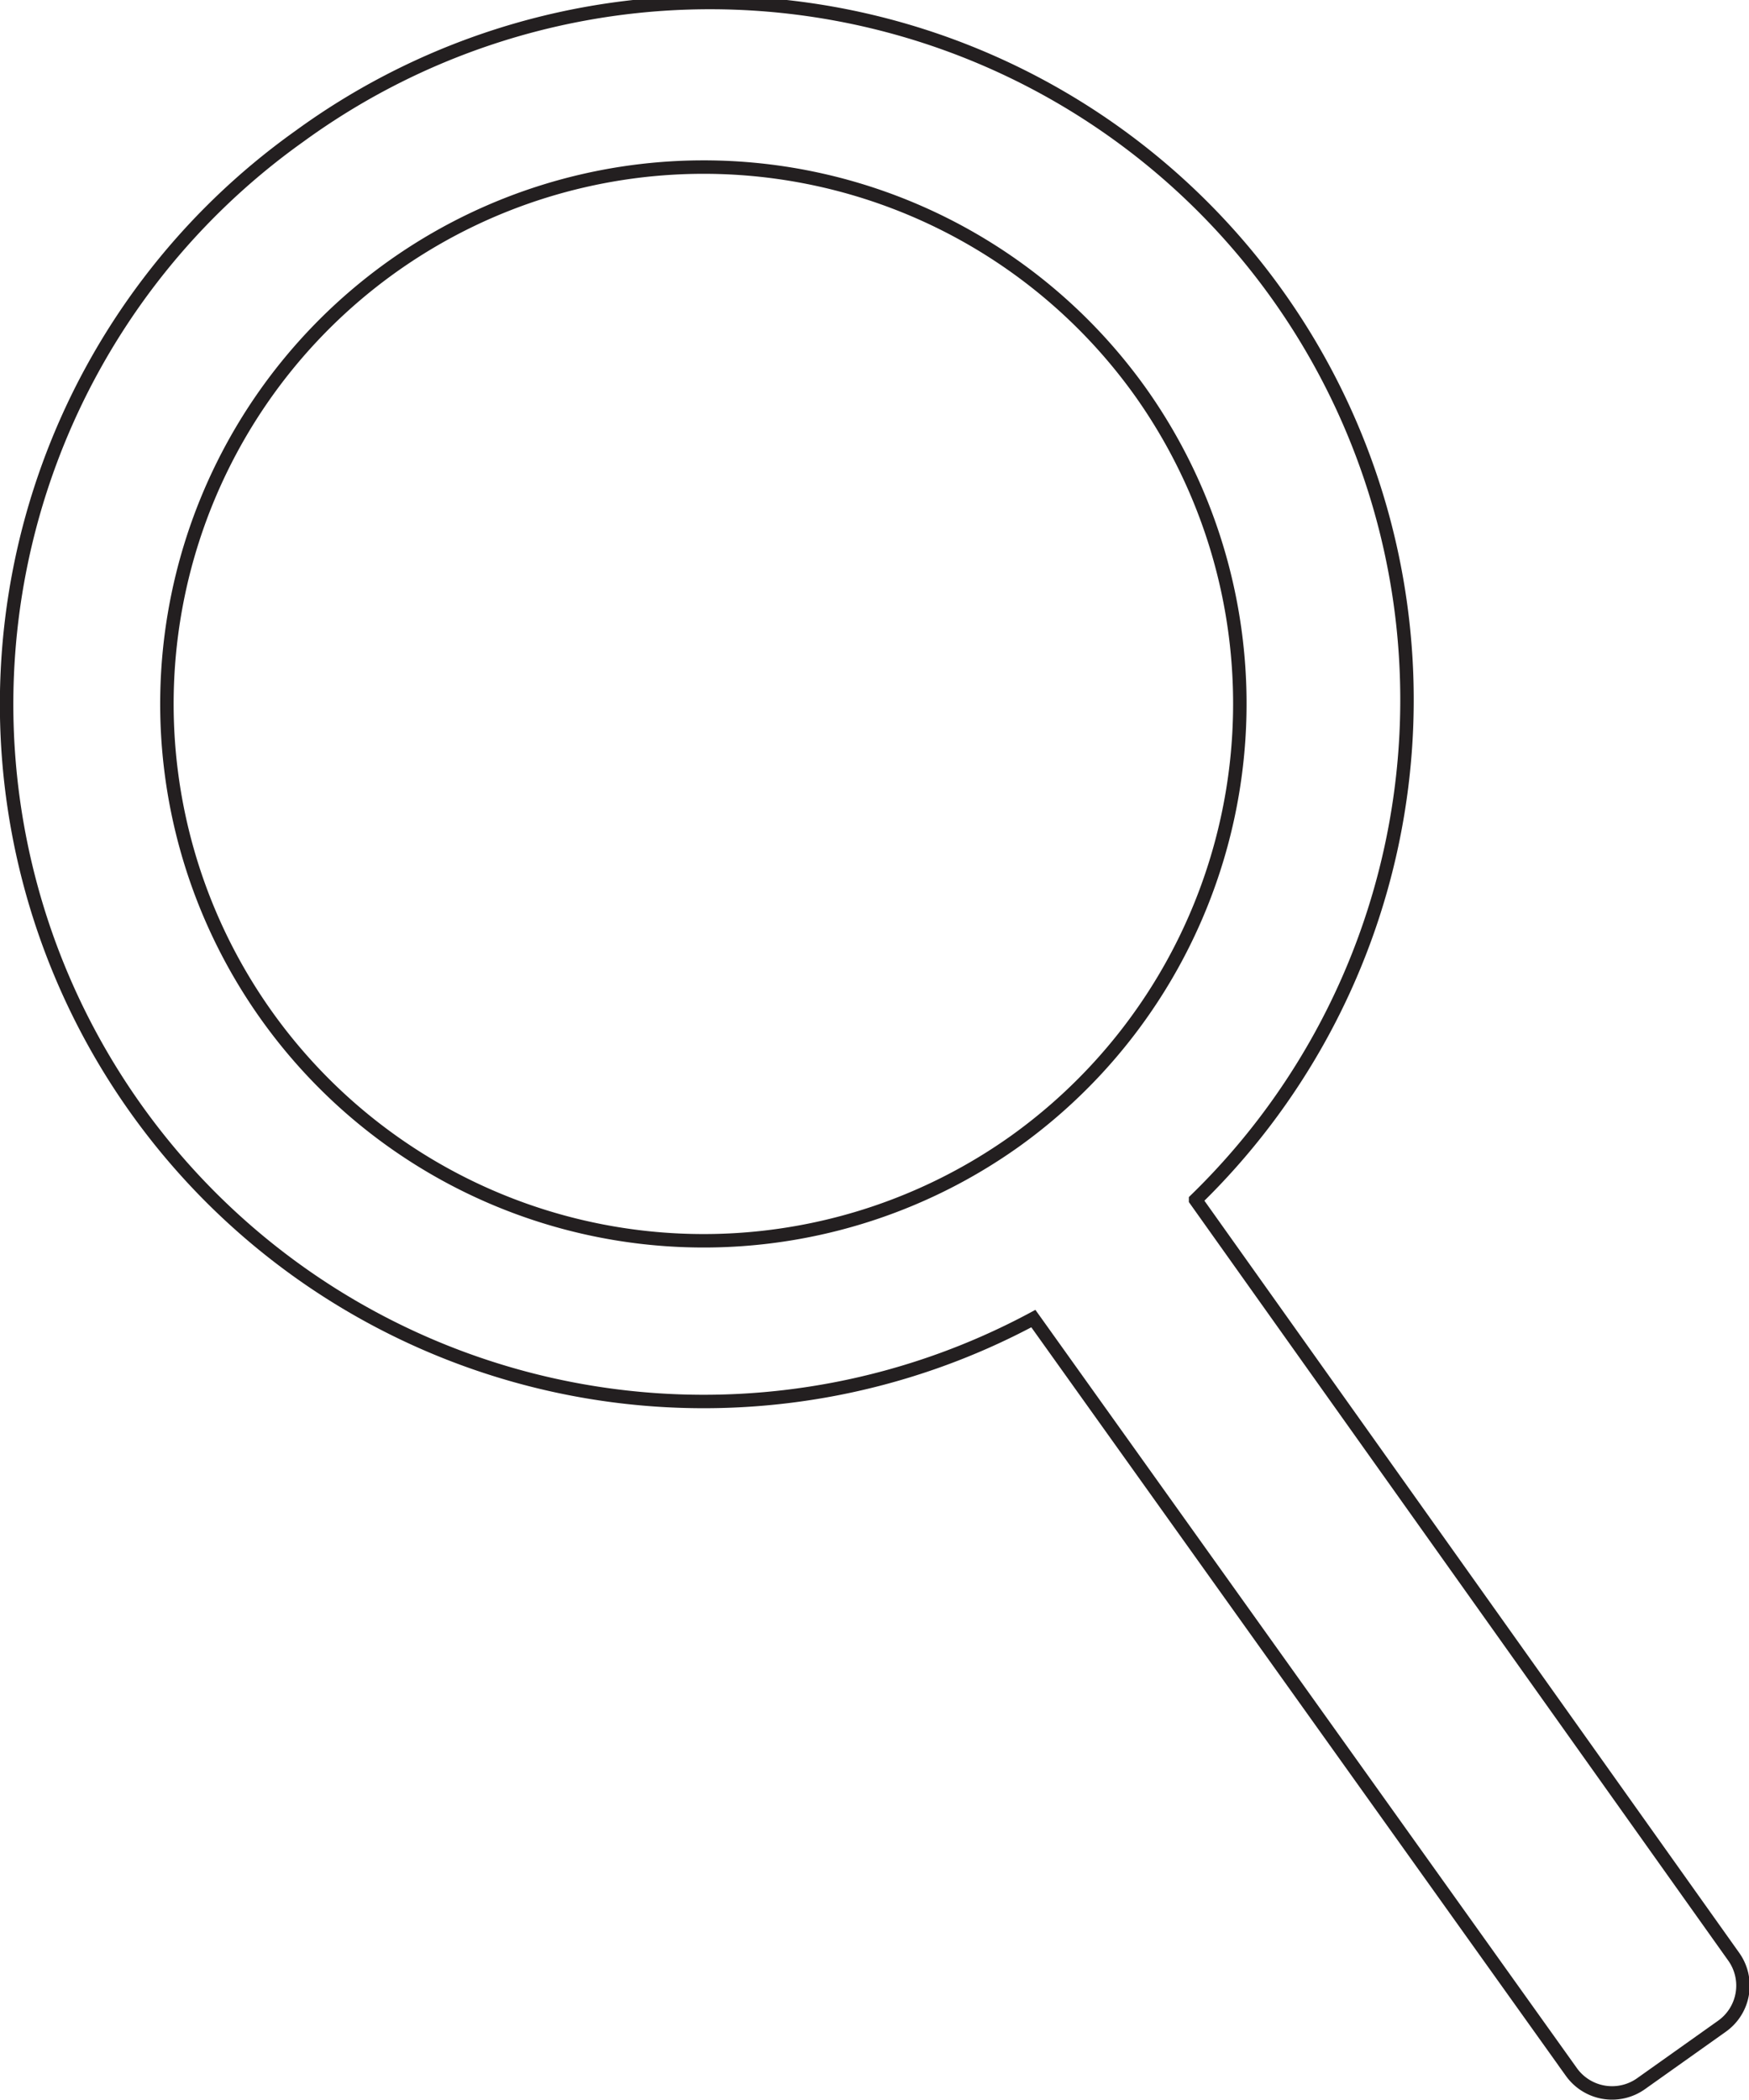
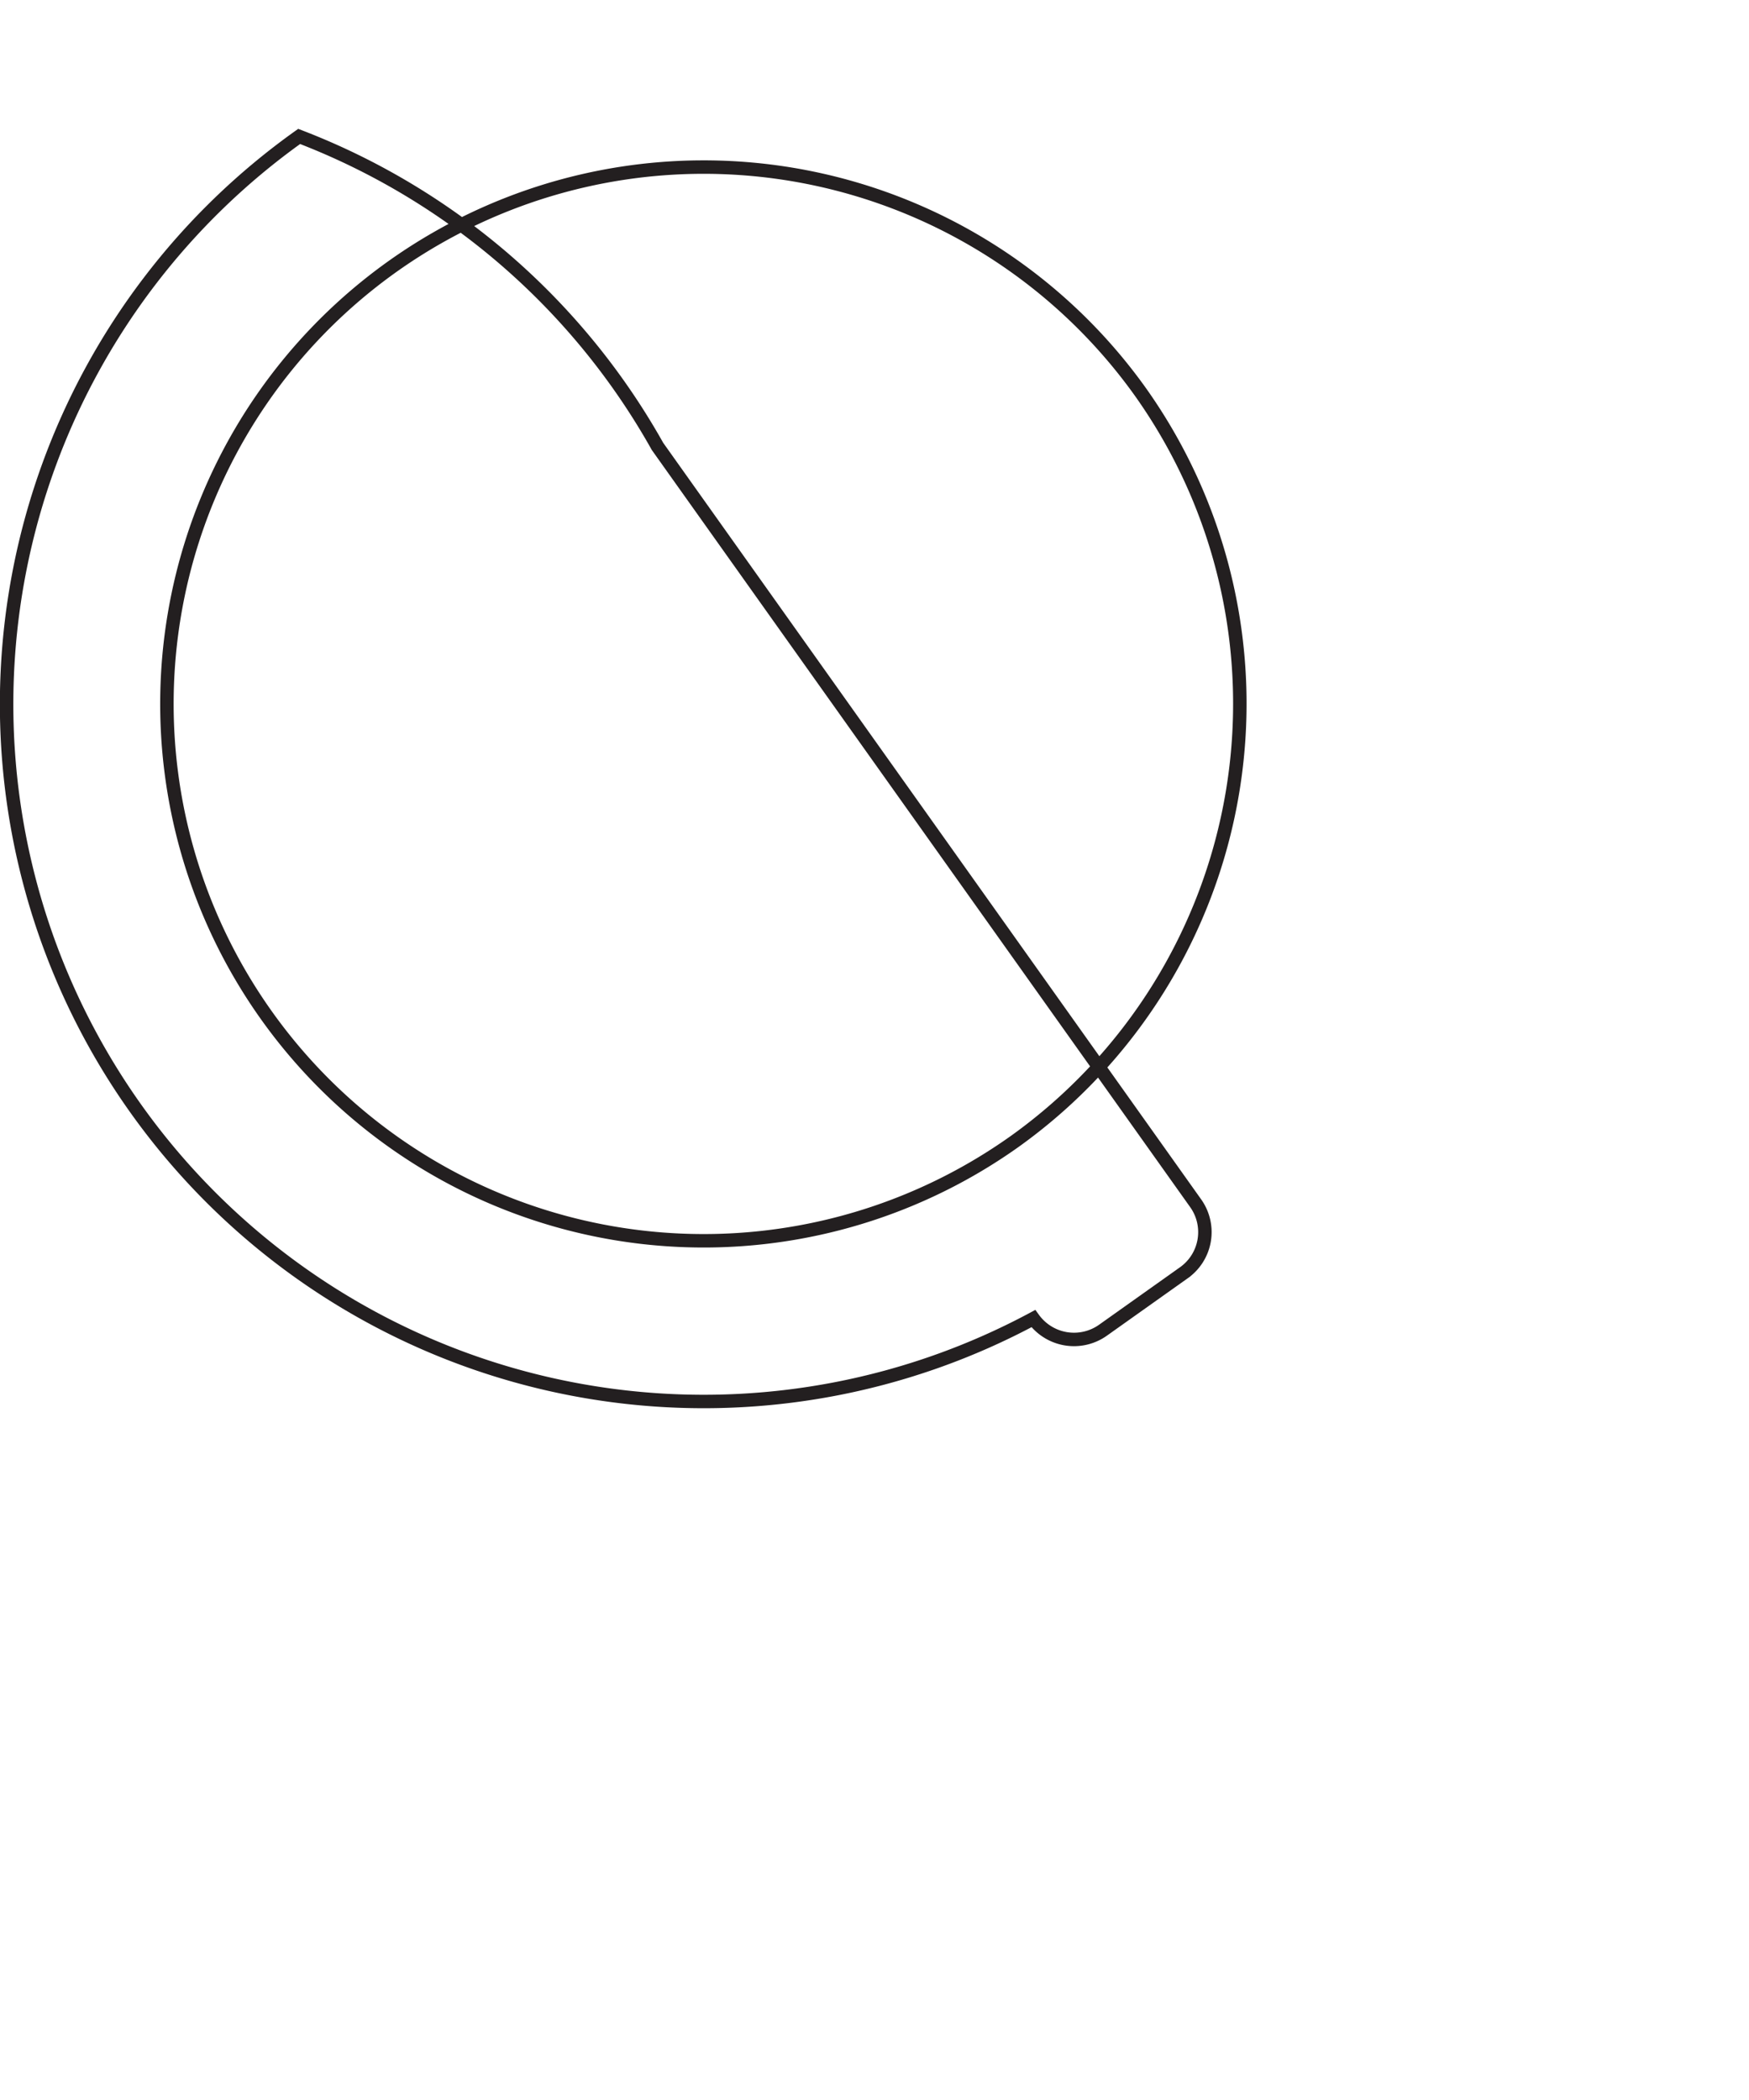
<svg xmlns="http://www.w3.org/2000/svg" viewBox="0 0 65.01 78.04">
  <defs>
    <style>.cls-1{fill:none;stroke:#231f20;stroke-miterlimit:10;stroke-width:0.5px;}</style>
  </defs>
  <g id="Layer_2" data-name="Layer 2">
    <g id="Layer_1-2" data-name="Layer 1">
-       <path class="cls-1" d="M11.12,5.07A25.91,25.91,0,0,0,38.41,49l20,28a1.86,1.86,0,0,0,2.59.43l3-2.13a1.85,1.85,0,0,0,.44-2.59l-20-28.12A25.91,25.91,0,0,0,11.12,5.07ZM37.74,42.4A19.95,19.95,0,1,1,42.4,14.58,20,20,0,0,1,37.74,42.4Z" />
+       <path class="cls-1" d="M11.12,5.07A25.91,25.91,0,0,0,38.41,49a1.86,1.86,0,0,0,2.59.43l3-2.13a1.85,1.85,0,0,0,.44-2.59l-20-28.12A25.91,25.91,0,0,0,11.12,5.07ZM37.74,42.4A19.95,19.95,0,1,1,42.4,14.58,20,20,0,0,1,37.74,42.4Z" />
    </g>
  </g>
</svg>